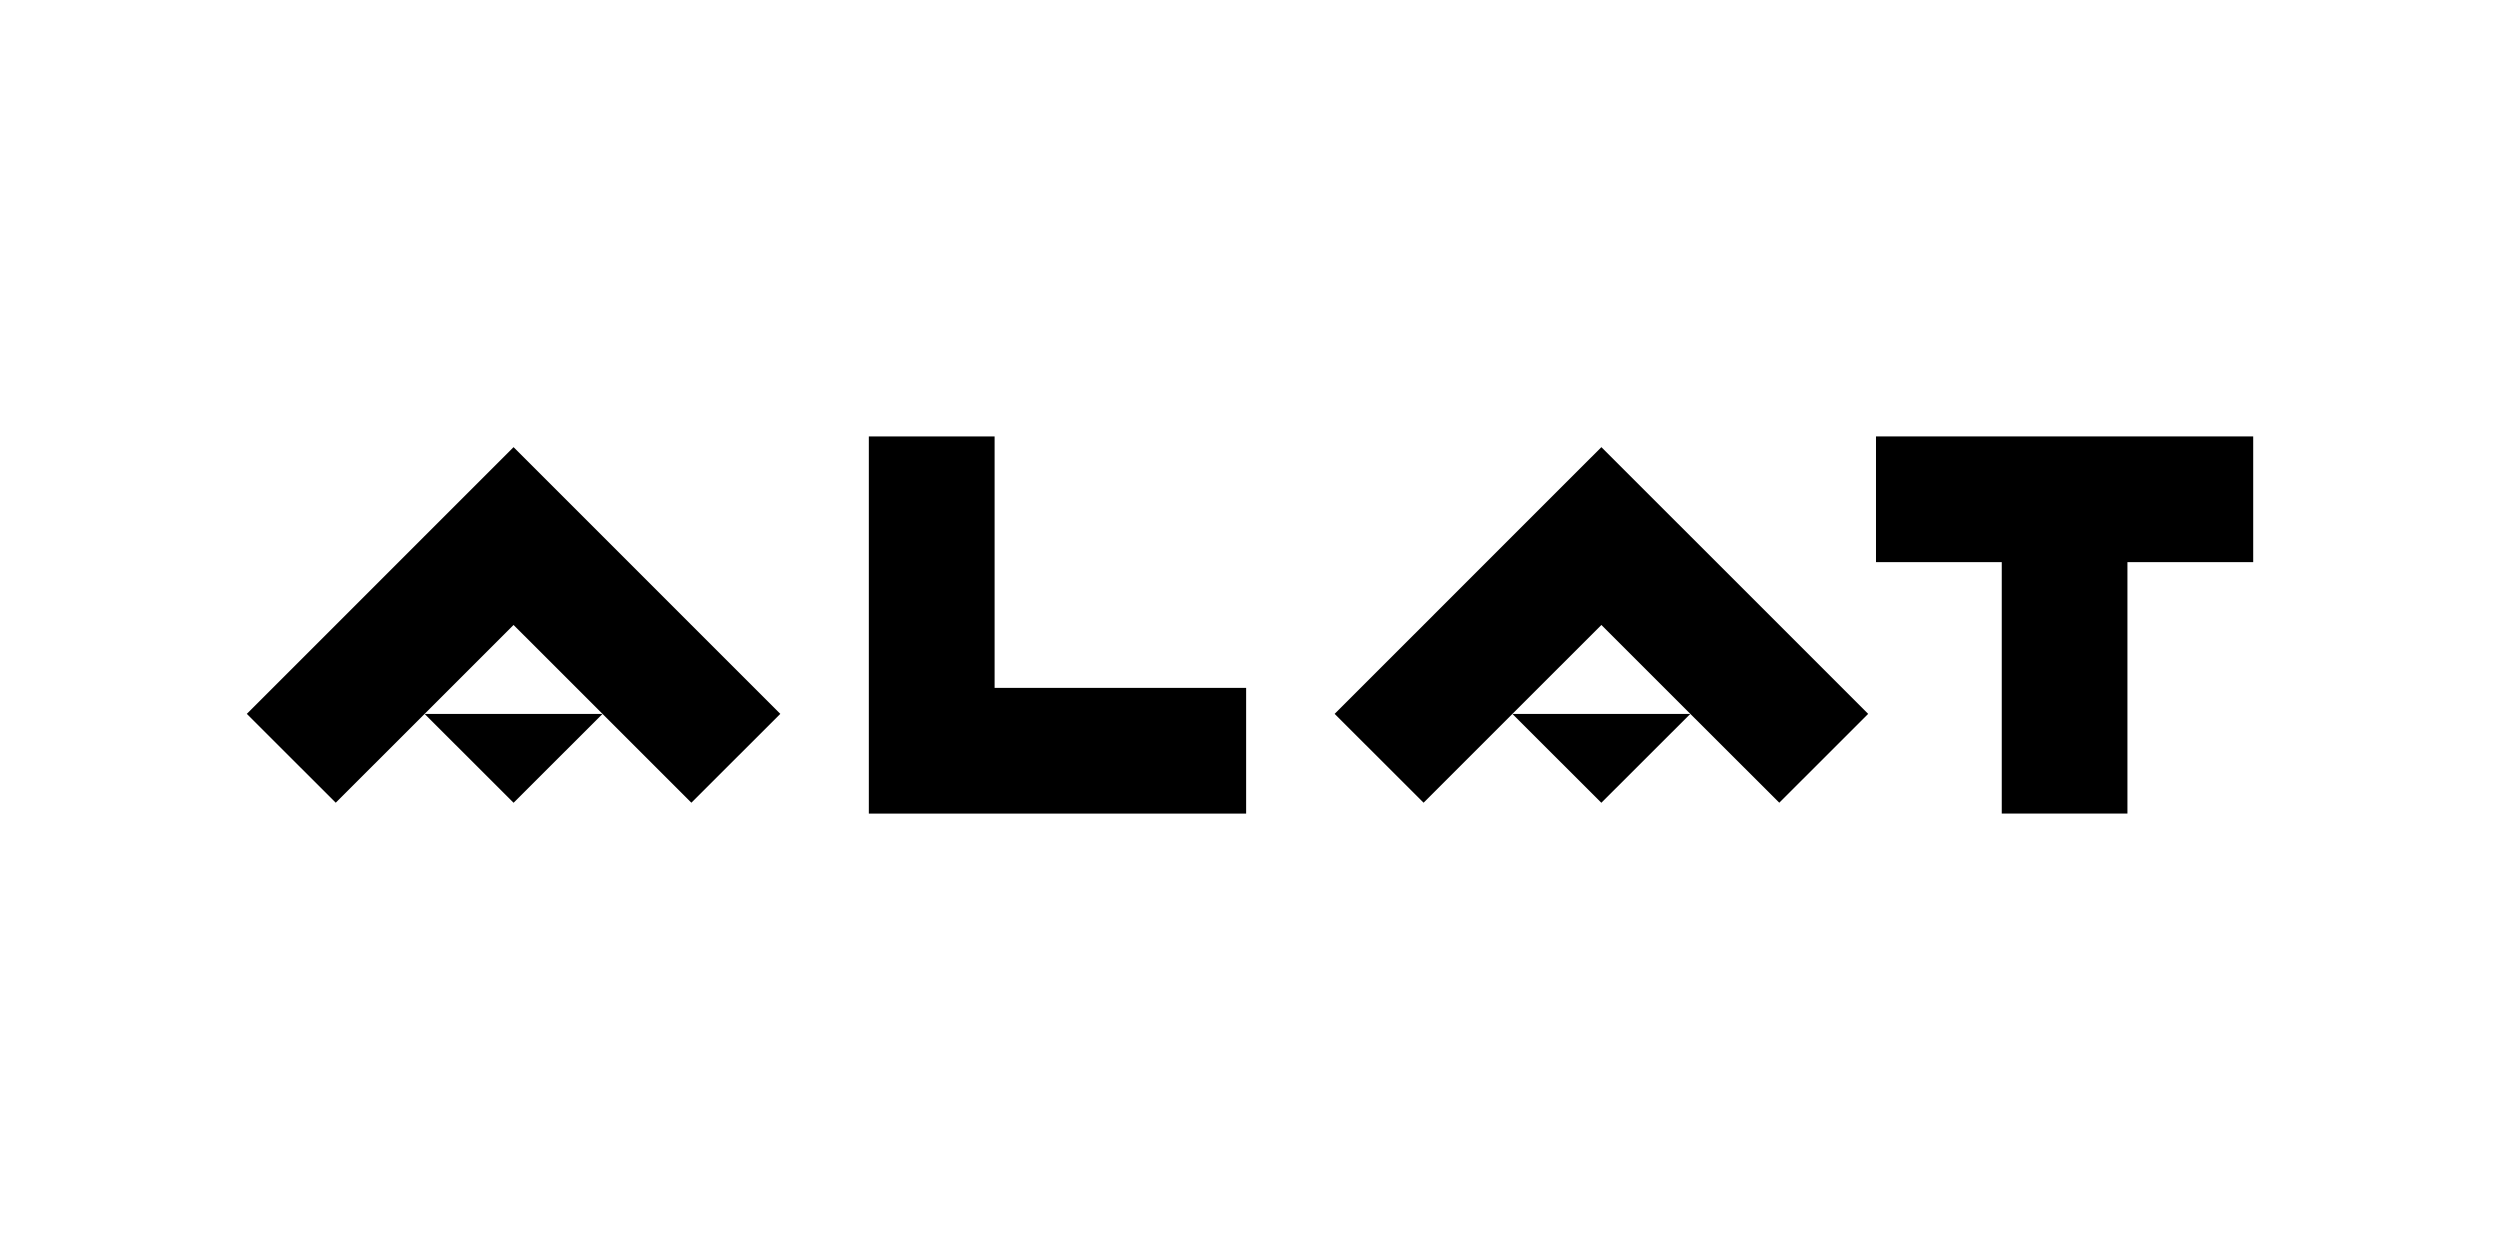
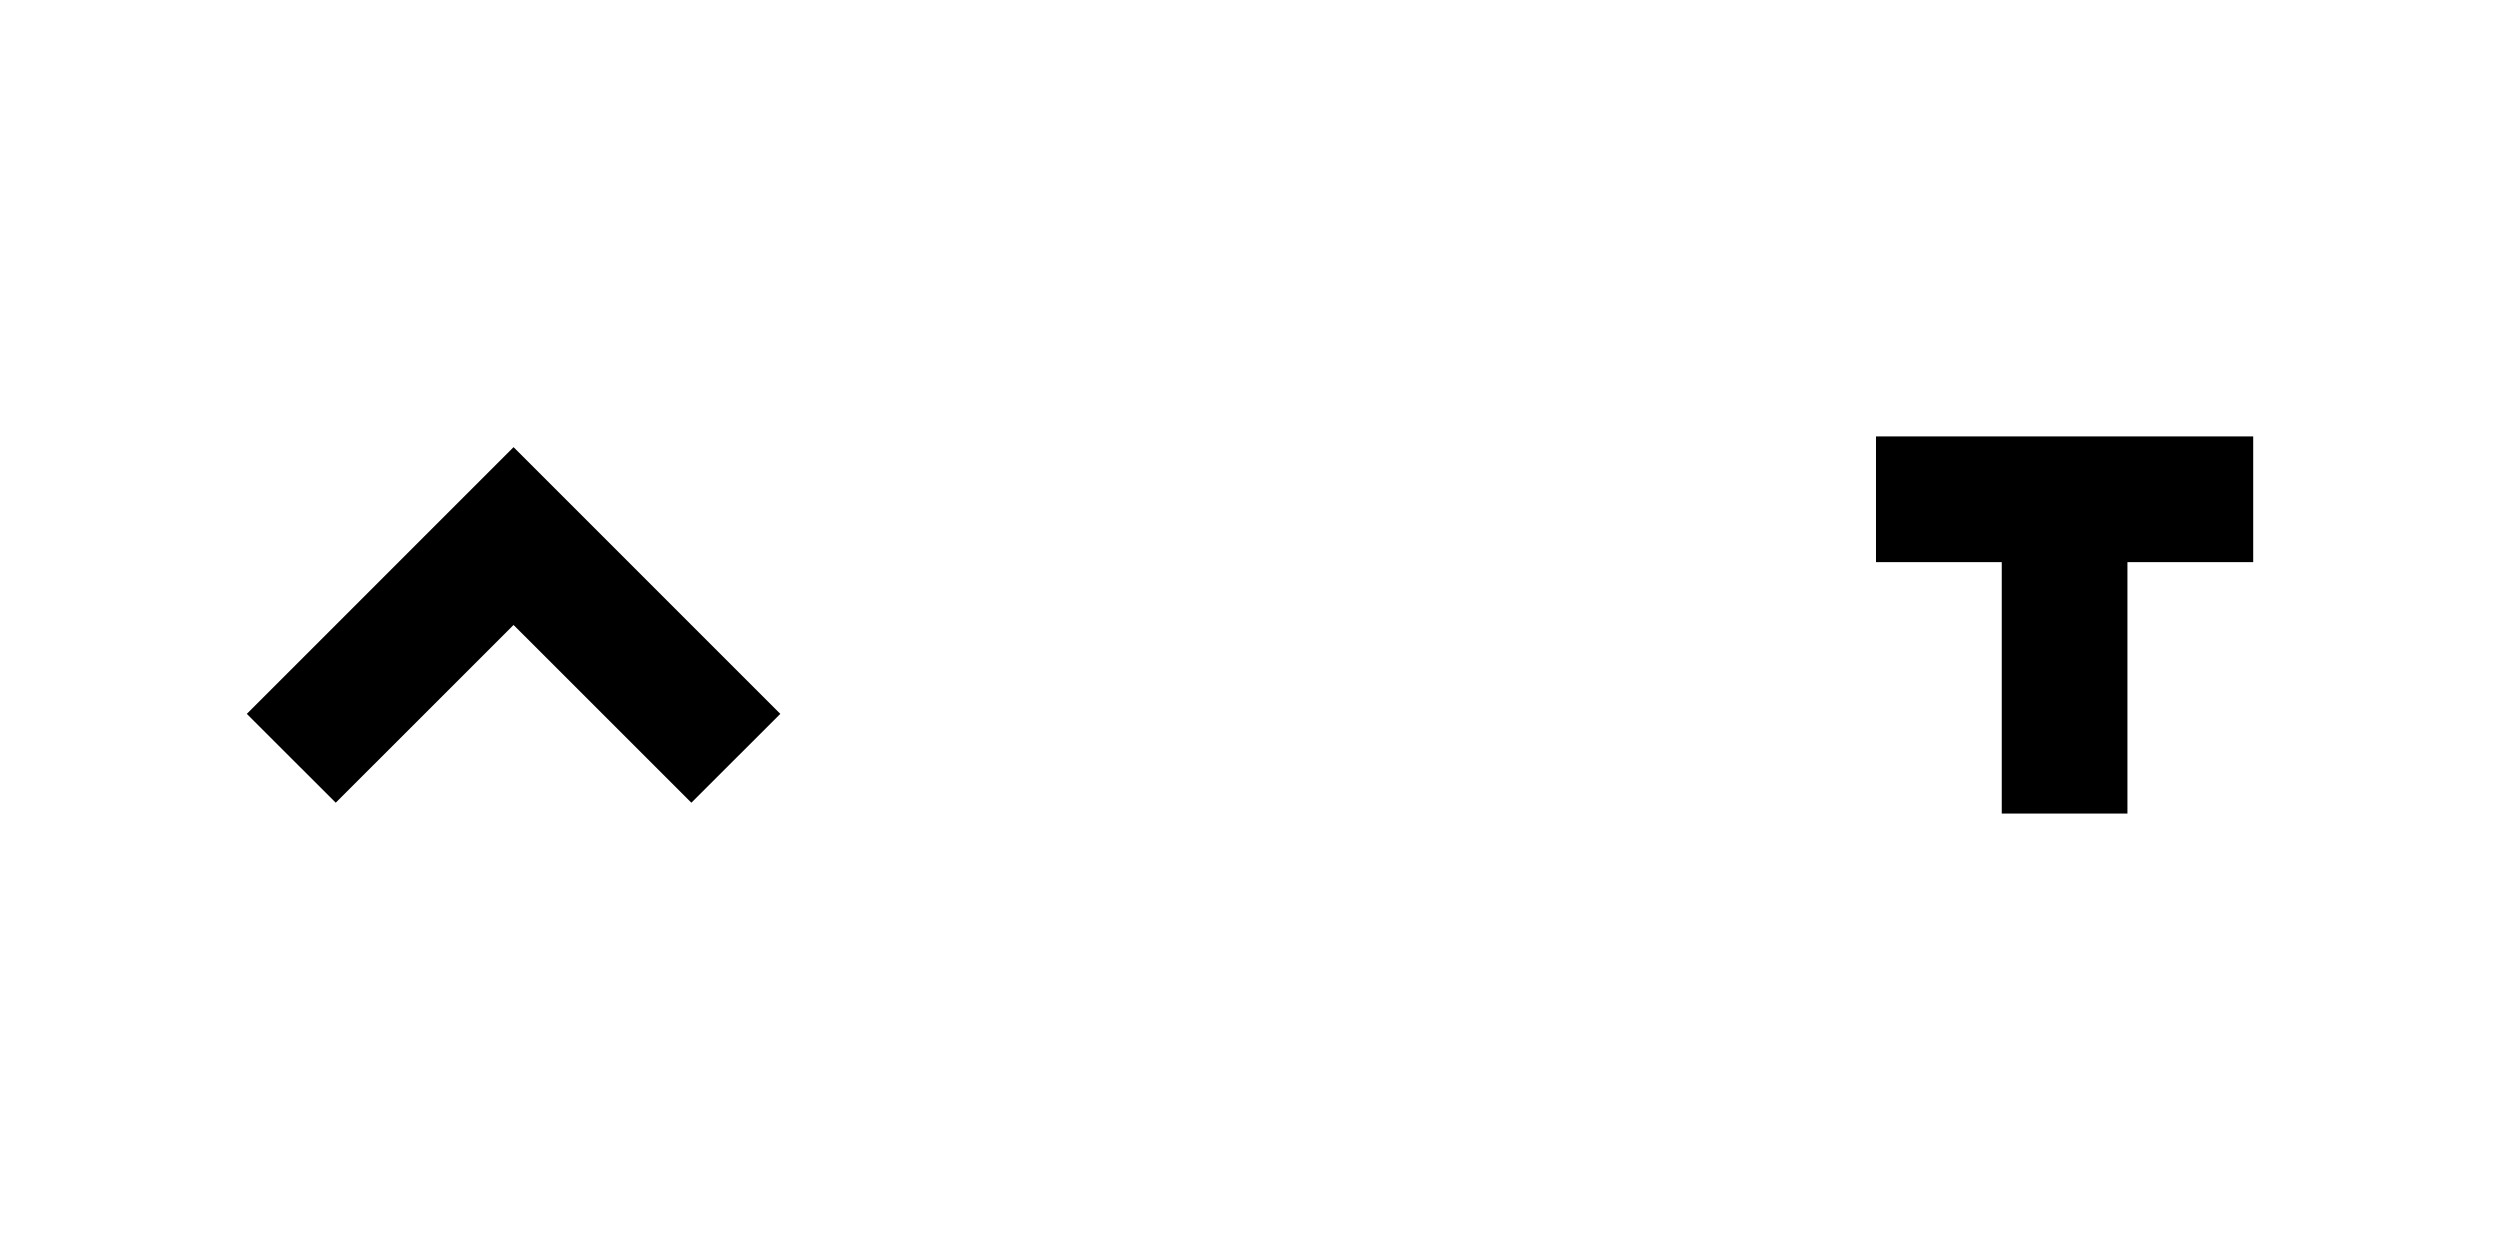
<svg xmlns="http://www.w3.org/2000/svg" id="Layer_1" data-name="Layer 1" viewBox="0 0 1440 720">
  <defs>
    <style>
      .cls-1 {
        fill: #000;
        stroke-width: 0px;
      }
    </style>
  </defs>
  <g id="g6">
    <path id="path1" class="cls-1" d="M347.04,308.77l-51.23-51.21-51.23,51.21-51.19,51.21-51.23,51.21,51.23,51.17,51.19-51.17,51.23-51.21,51.23,51.21,51.19,51.17,51.23-51.17-51.23-51.21-51.19-51.21Z" />
-     <path id="path2" class="cls-1" d="M973.63,308.77l-51.23-51.21-51.23,51.21-51.19,51.21-51.23,51.21,51.23,51.17,51.19-51.17,51.23-51.21,51.23,51.21,51.24,51.17,51.19-51.17-51.19-51.21-51.24-51.21Z" />
-     <path id="path3" class="cls-1" d="M572.89,396.21v-144.82h-72.44v217.24h217.32v-72.41h-144.88Z" />
    <path id="path4" class="cls-1" d="M1225.41,251.38h-144.84v72.41h72.44v144.82h72.39v-144.82h72.44v-72.41h-72.44Z" />
-     <path id="path5" class="cls-1" d="M295.82,462.39l51.23-51.17h-102.47l51.23,51.17Z" />
-     <path id="path6" class="cls-1" d="M922.38,462.39l51.23-51.17h-102.47l51.23,51.17Z" />
  </g>
</svg>